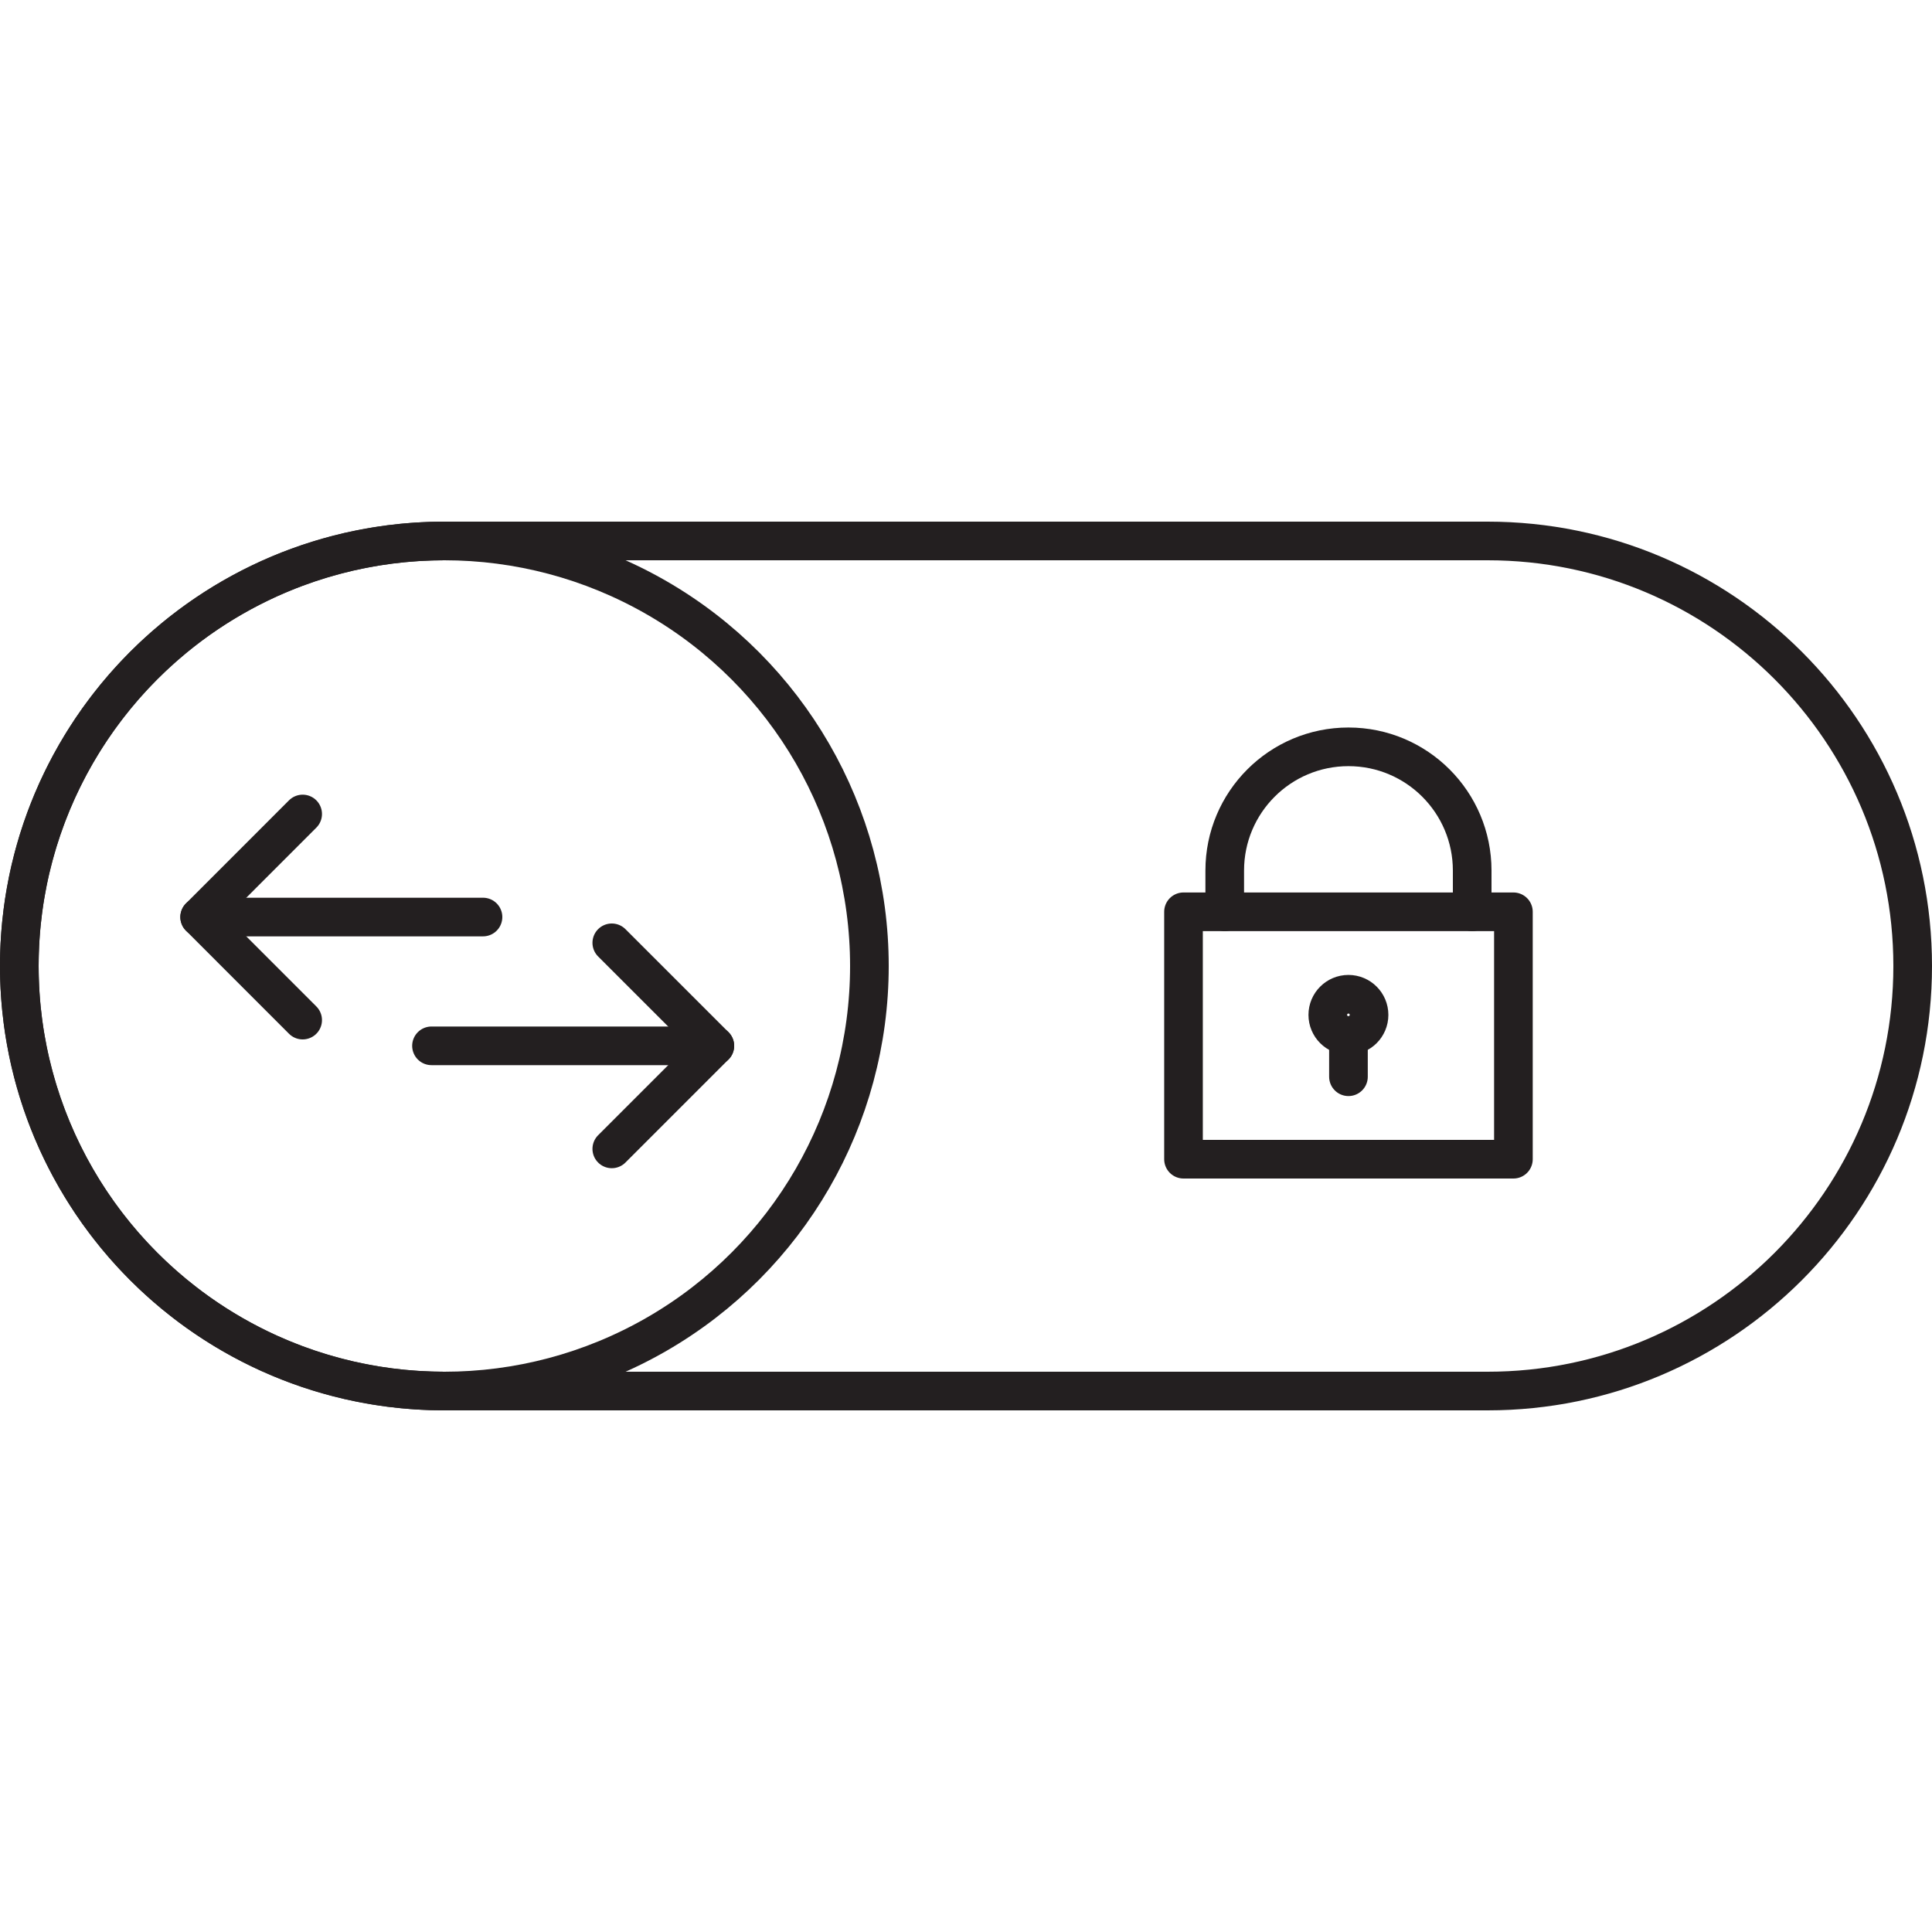
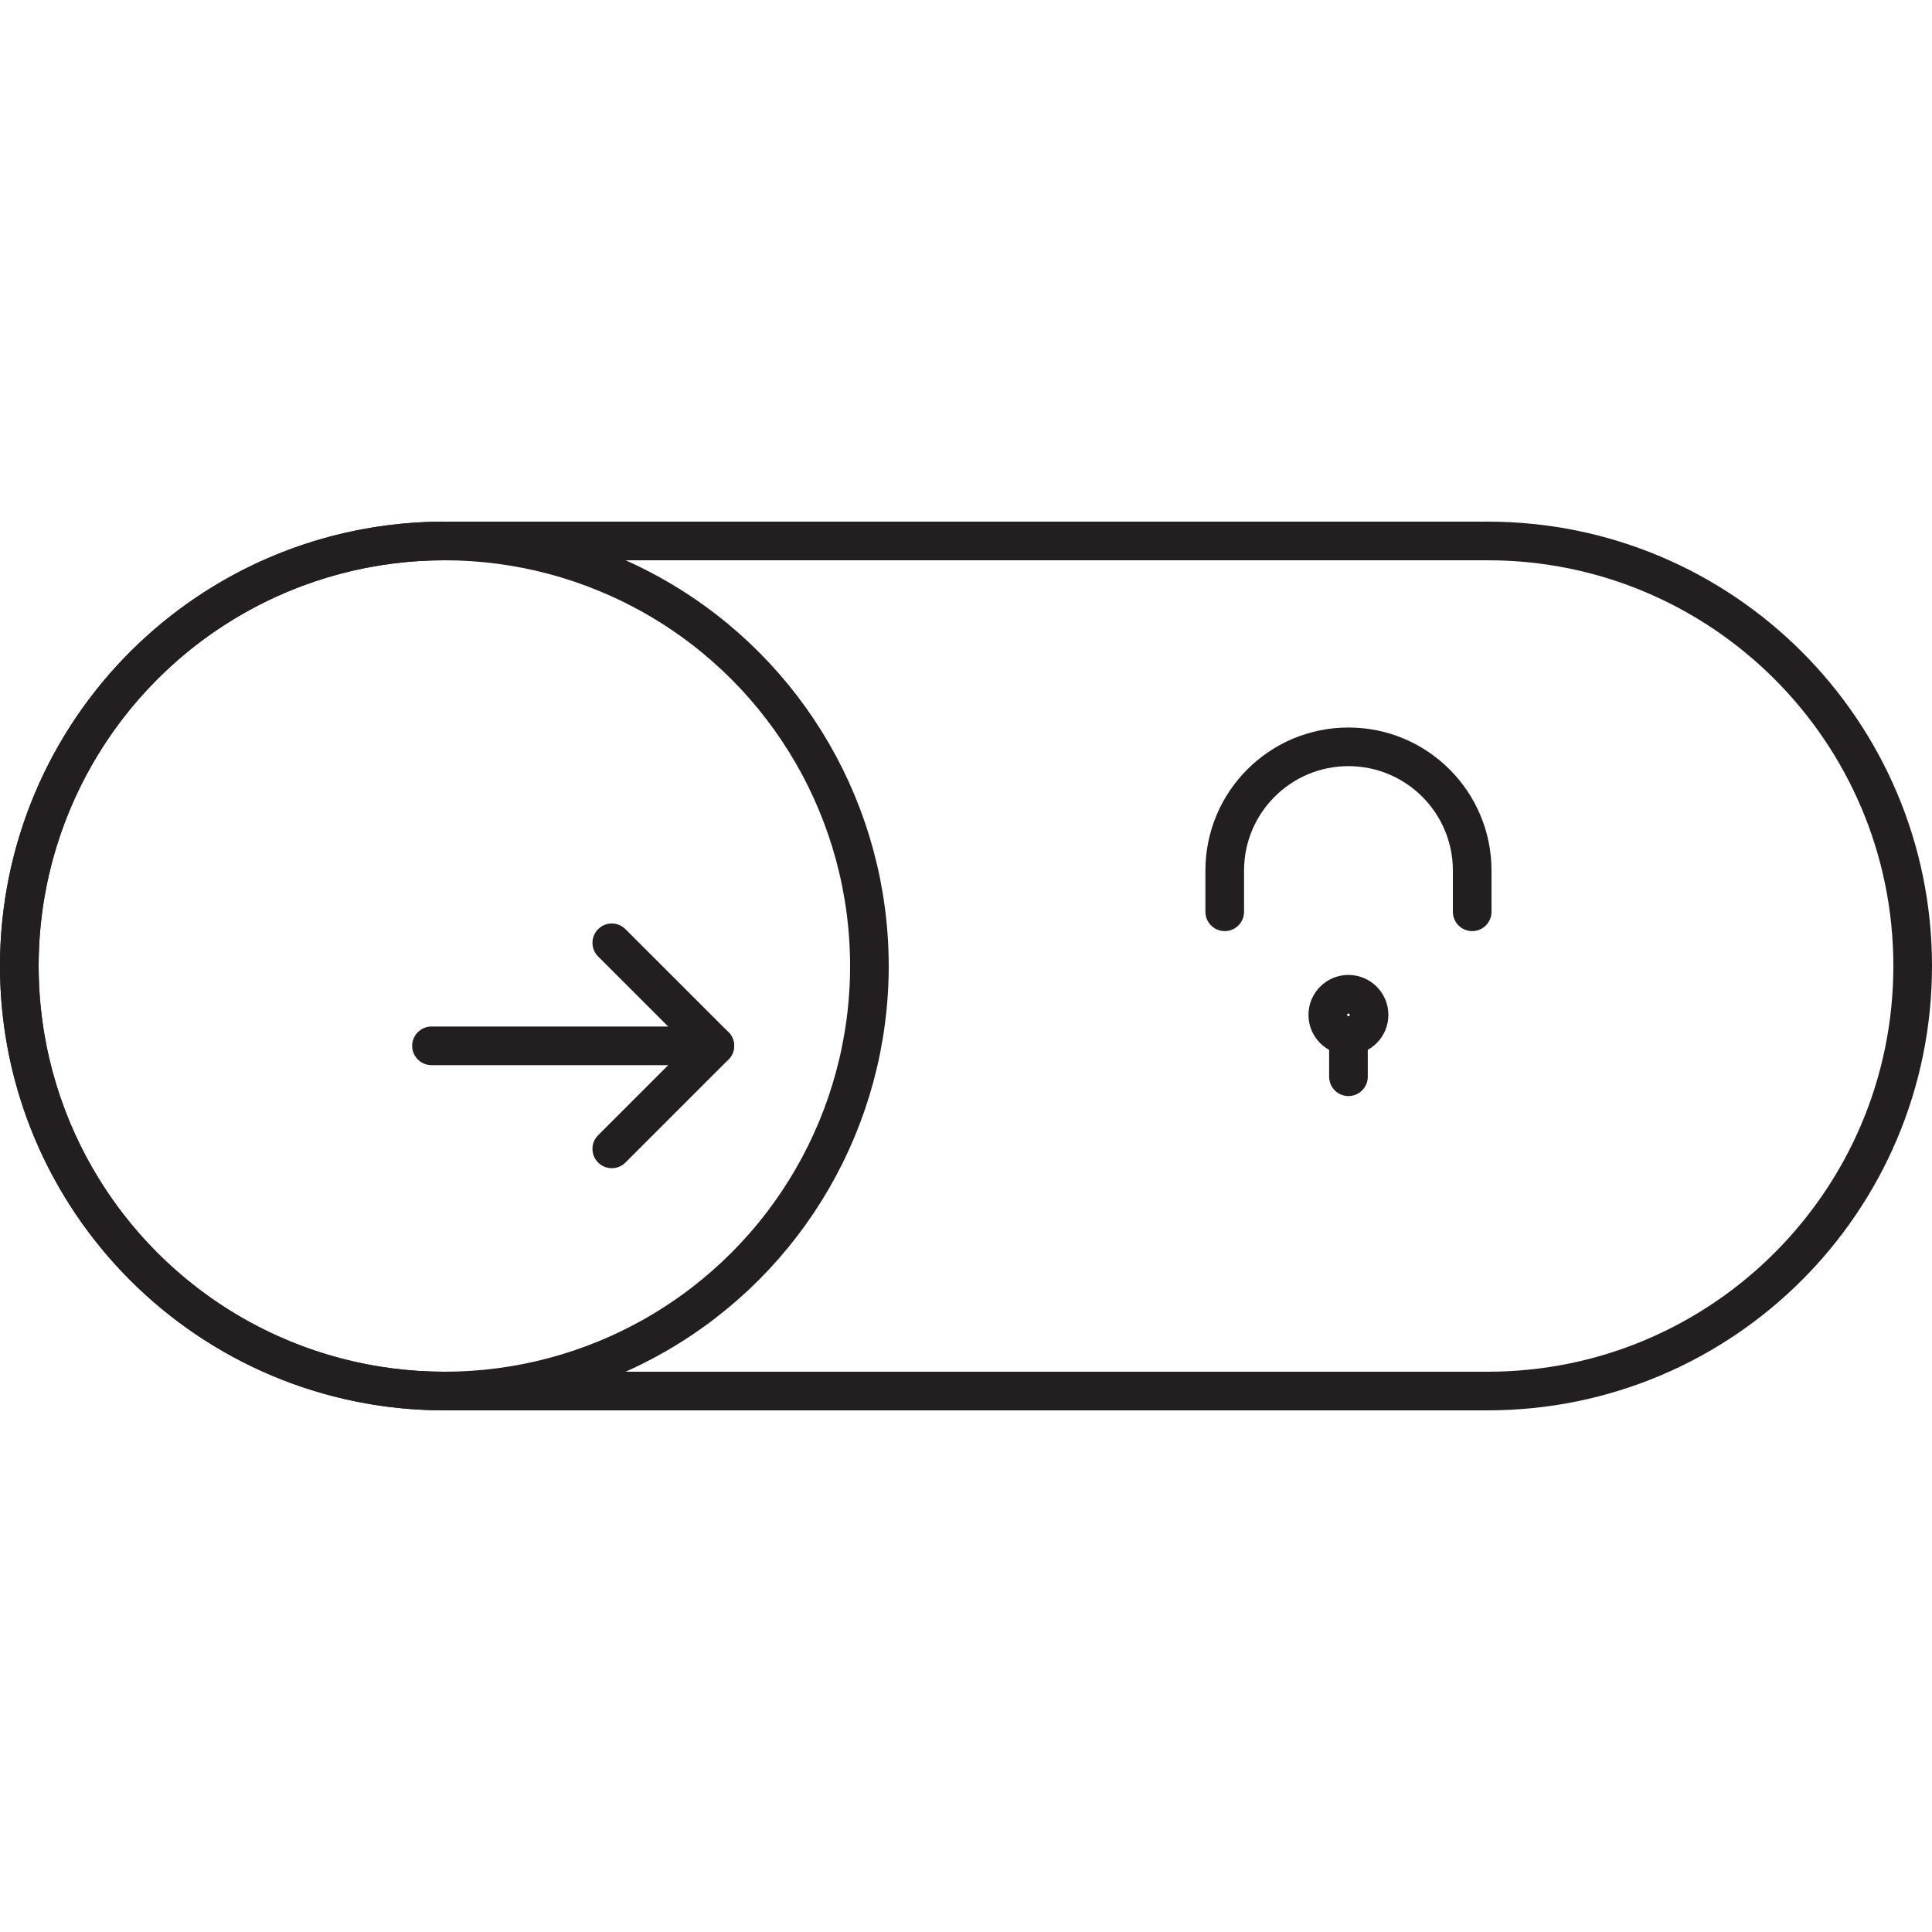
<svg xmlns="http://www.w3.org/2000/svg" version="1.1" id="Layer_1" x="0px" y="0px" viewBox="0 0 50 50" width="50" height="50" style="enable-background:new 0 0 50 50;" xml:space="preserve">
  <style type="text/css">
	.st0{fill:none;stroke:#9C509F;stroke-linecap:round;stroke-linejoin:round;stroke-miterlimit:10;}
	.st1{fill:none;stroke:#231F20;stroke-linecap:round;stroke-linejoin:round;stroke-miterlimit:10;}
	.st2{fill:none;stroke:#9C509F;stroke-miterlimit:10;}
	.st3{fill:none;stroke:#EE1C4E;stroke-miterlimit:10;}
	.st4{fill:none;stroke:#EE1C4E;stroke-linecap:round;stroke-linejoin:round;stroke-miterlimit:10;}
	.st5{fill:none;stroke:#000000;stroke-linecap:round;stroke-linejoin:round;stroke-miterlimit:10;}
	
		.st6{fill-rule:evenodd;clip-rule:evenodd;fill:none;stroke:#231F20;stroke-linecap:round;stroke-linejoin:round;stroke-miterlimit:10;}
	.st7{fill:none;stroke:#231F20;stroke-linecap:round;stroke-linejoin:round;}
	.st8{fill:none;stroke:#231F20;stroke-linecap:round;stroke-linejoin:round;stroke-miterlimit:10;stroke-dasharray:2,4;}
	.st9{fill:none;stroke:#EB0D8C;stroke-linecap:round;stroke-linejoin:round;stroke-miterlimit:10;}
	.st10{fill:#010101;}
	.st11{fill:none;stroke:#000000;stroke-linecap:round;stroke-linejoin:round;}
	.st12{fill:none;stroke:#000000;stroke-linecap:round;stroke-linejoin:round;stroke-dasharray:0.896,2.687;}
	.st13{fill:none;stroke:#000000;stroke-miterlimit:10;}
	.st14{fill:none;stroke:#000000;stroke-miterlimit:10;stroke-dasharray:1.994,2.992;}
	.st15{fill:none;stroke:#000000;stroke-linecap:round;stroke-miterlimit:10;stroke-dasharray:1.5,3;}
	.st16{fill:none;stroke:#000000;stroke-linecap:round;stroke-miterlimit:10;}
	.st17{fill:none;stroke:#000000;stroke-linecap:round;stroke-linejoin:round;stroke-miterlimit:10;stroke-dasharray:2,3;}
	.st18{fill:none;stroke:#000000;stroke-linecap:round;stroke-linejoin:round;stroke-dasharray:1.721,2.581;}
	.st19{fill:none;stroke:#000000;stroke-linecap:round;stroke-linejoin:round;stroke-dasharray:2.085,3.127;}
	.st20{fill:none;stroke:#000000;stroke-linecap:round;stroke-linejoin:round;stroke-dasharray:1.973,2.959;}
	.st21{fill:none;stroke:#000000;stroke-linecap:round;stroke-linejoin:round;stroke-dasharray:1.719,2.578;}
	.st22{fill:none;stroke:#231F20;stroke-linecap:round;stroke-linejoin:round;stroke-dasharray:4.815,4.815;}
	.st23{fill:none;stroke:#EA234F;stroke-linecap:round;stroke-linejoin:round;stroke-miterlimit:10;}
</style>
  <g>
    <g>
-       <line class="st1" x1="5.167" y1="23.733" x2="12.5" y2="23.733" />
      <line class="st1" x1="11.167" y1="27.066" x2="18.5" y2="27.066" />
-       <polyline class="st1" points="7.833,26.4 5.167,23.733 7.833,21.066   " />
      <polyline class="st1" points="15.833,29.733 18.5,27.066 15.833,24.4   " />
    </g>
    <circle class="st1" cx="11.5" cy="25" r="11" />
-     <path class="st1" d="M11.5,36C5.425,36,0.5,31.075,0.5,25   s4.925-11,11-11h27C44.575,14,49.5,18.925,49.5,25   s-4.925,11-11,11H11.5z" />
+     <path class="st1" d="M11.5,36C5.425,36,0.5,31.075,0.5,25   s4.925-11,11-11h27C44.575,14,49.5,18.925,49.5,25   s-4.925,11-11,11H11.5" />
    <g>
      <path class="st1" d="M35.431,26.265c0,0.296-0.239,0.534-0.534,0.534l0,0    c-0.295,0-0.534-0.238-0.534-0.534l0,0c0-0.294,0.239-0.534,0.534-0.534l0,0    C35.193,25.731,35.431,25.971,35.431,26.265L35.431,26.265z" />
-       <rect x="30.629" y="23.597" class="st1" width="8.538" height="6.403" />
      <line class="st1" x1="34.898" y1="27.866" x2="34.898" y2="26.798" />
      <path class="st1" d="M31.696,23.597v-1.067c0-1.768,1.433-3.202,3.202-3.202    c1.768,0,3.202,1.434,3.202,3.202v1.067" />
    </g>
  </g>
</svg>